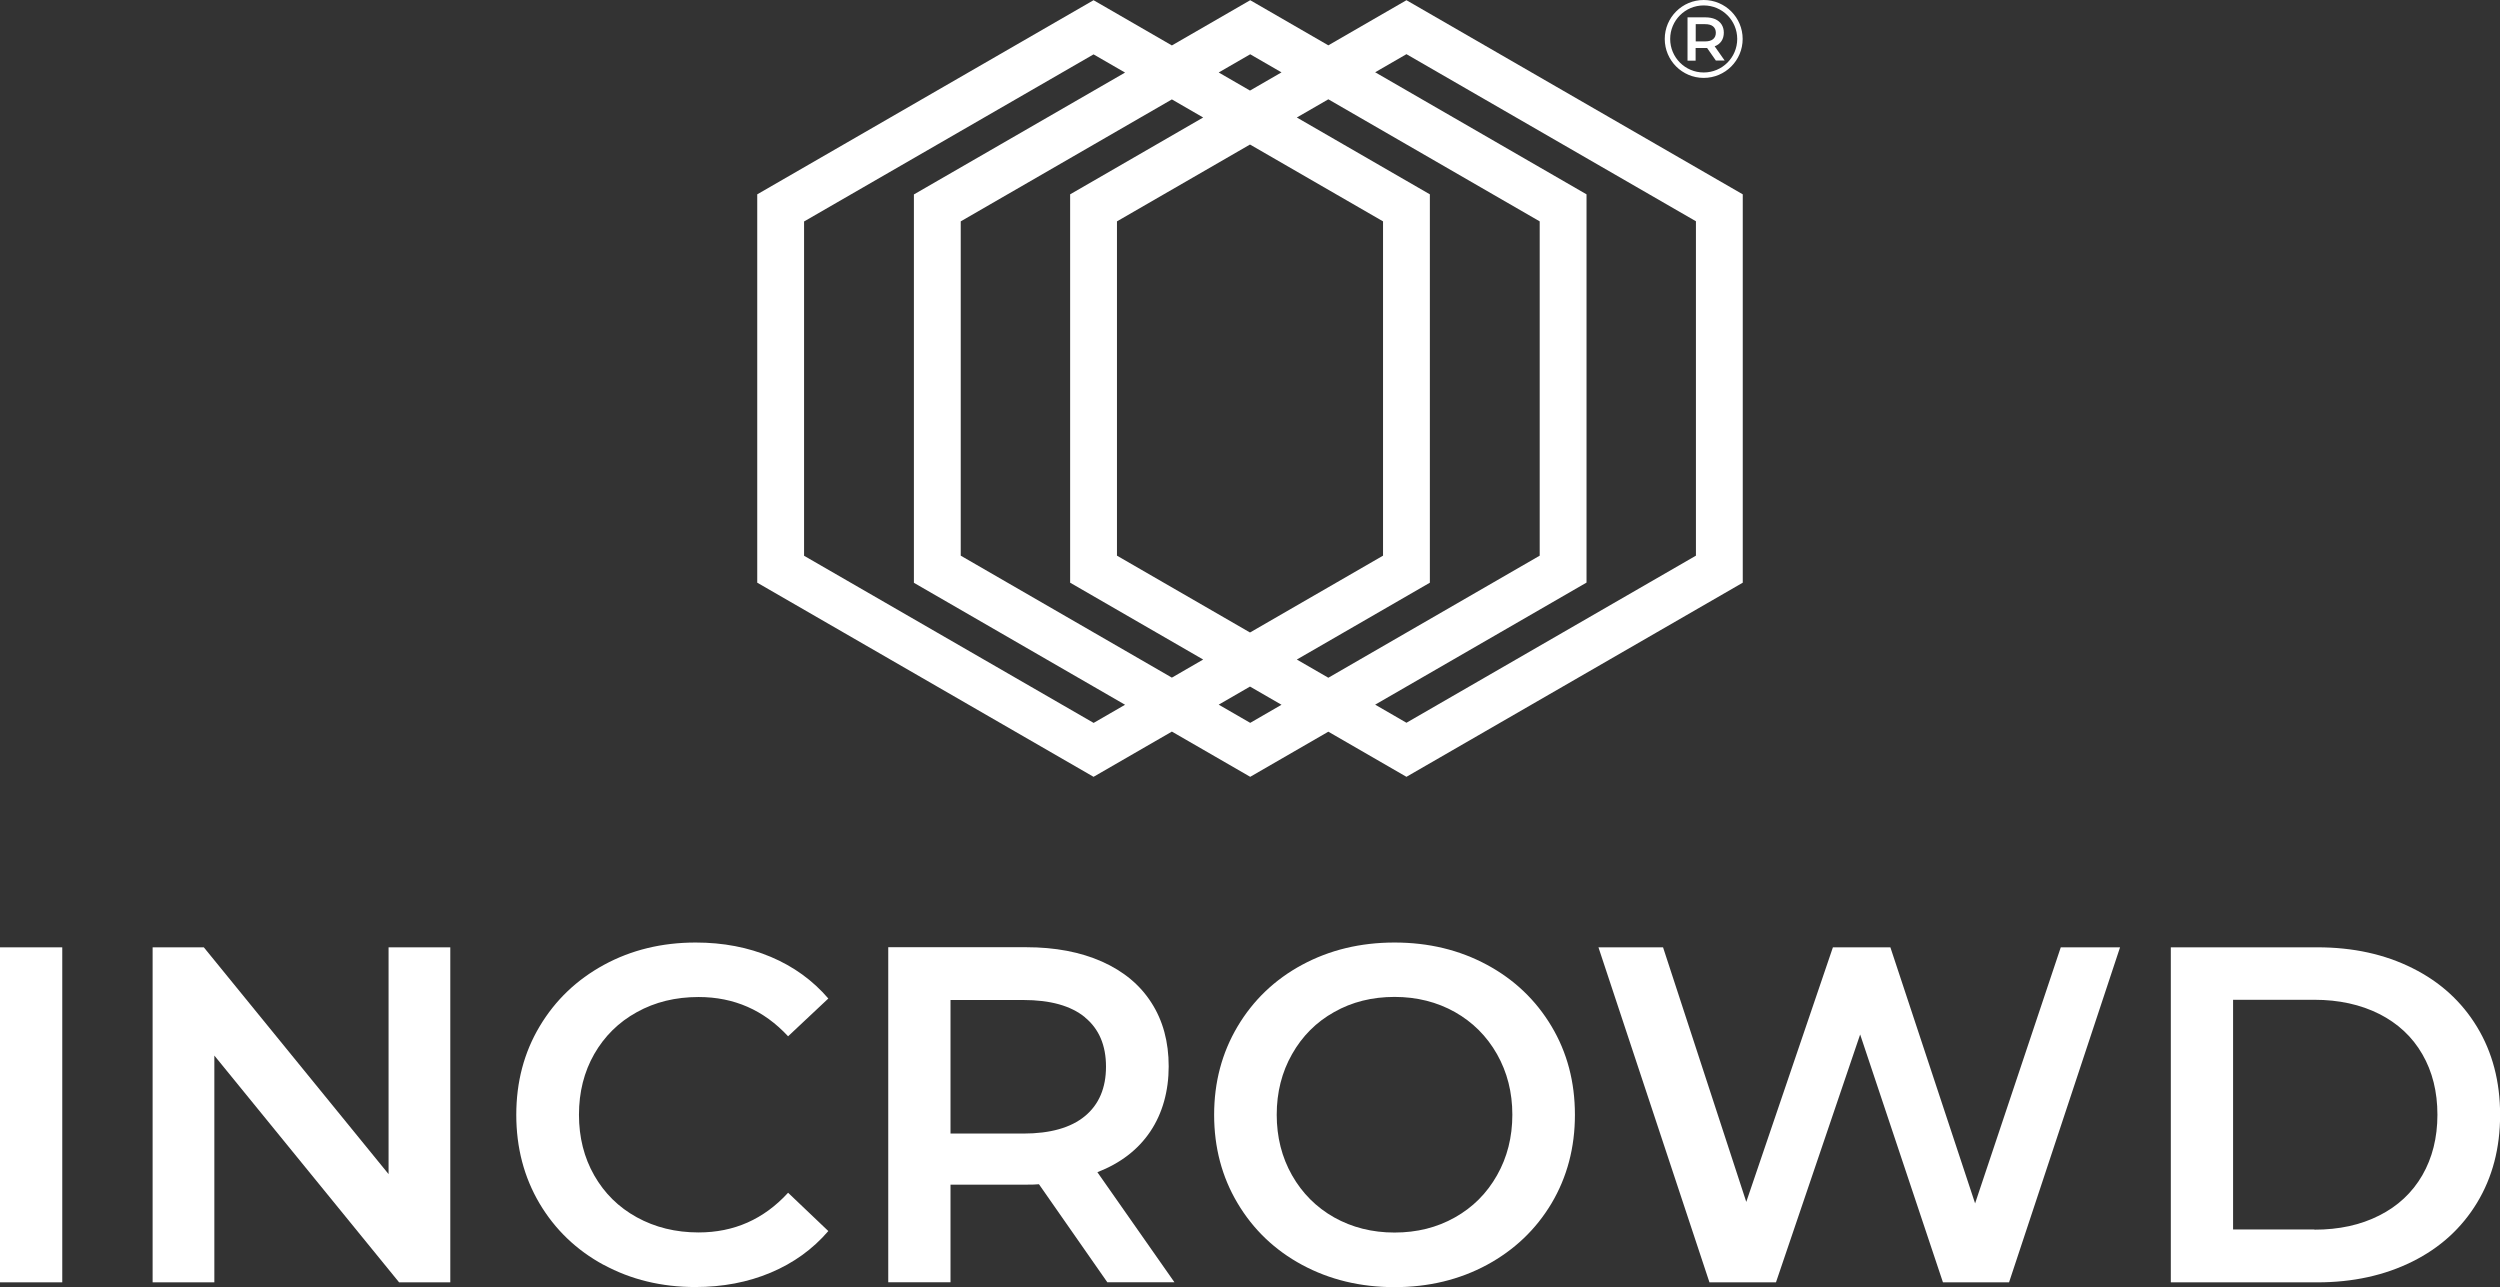
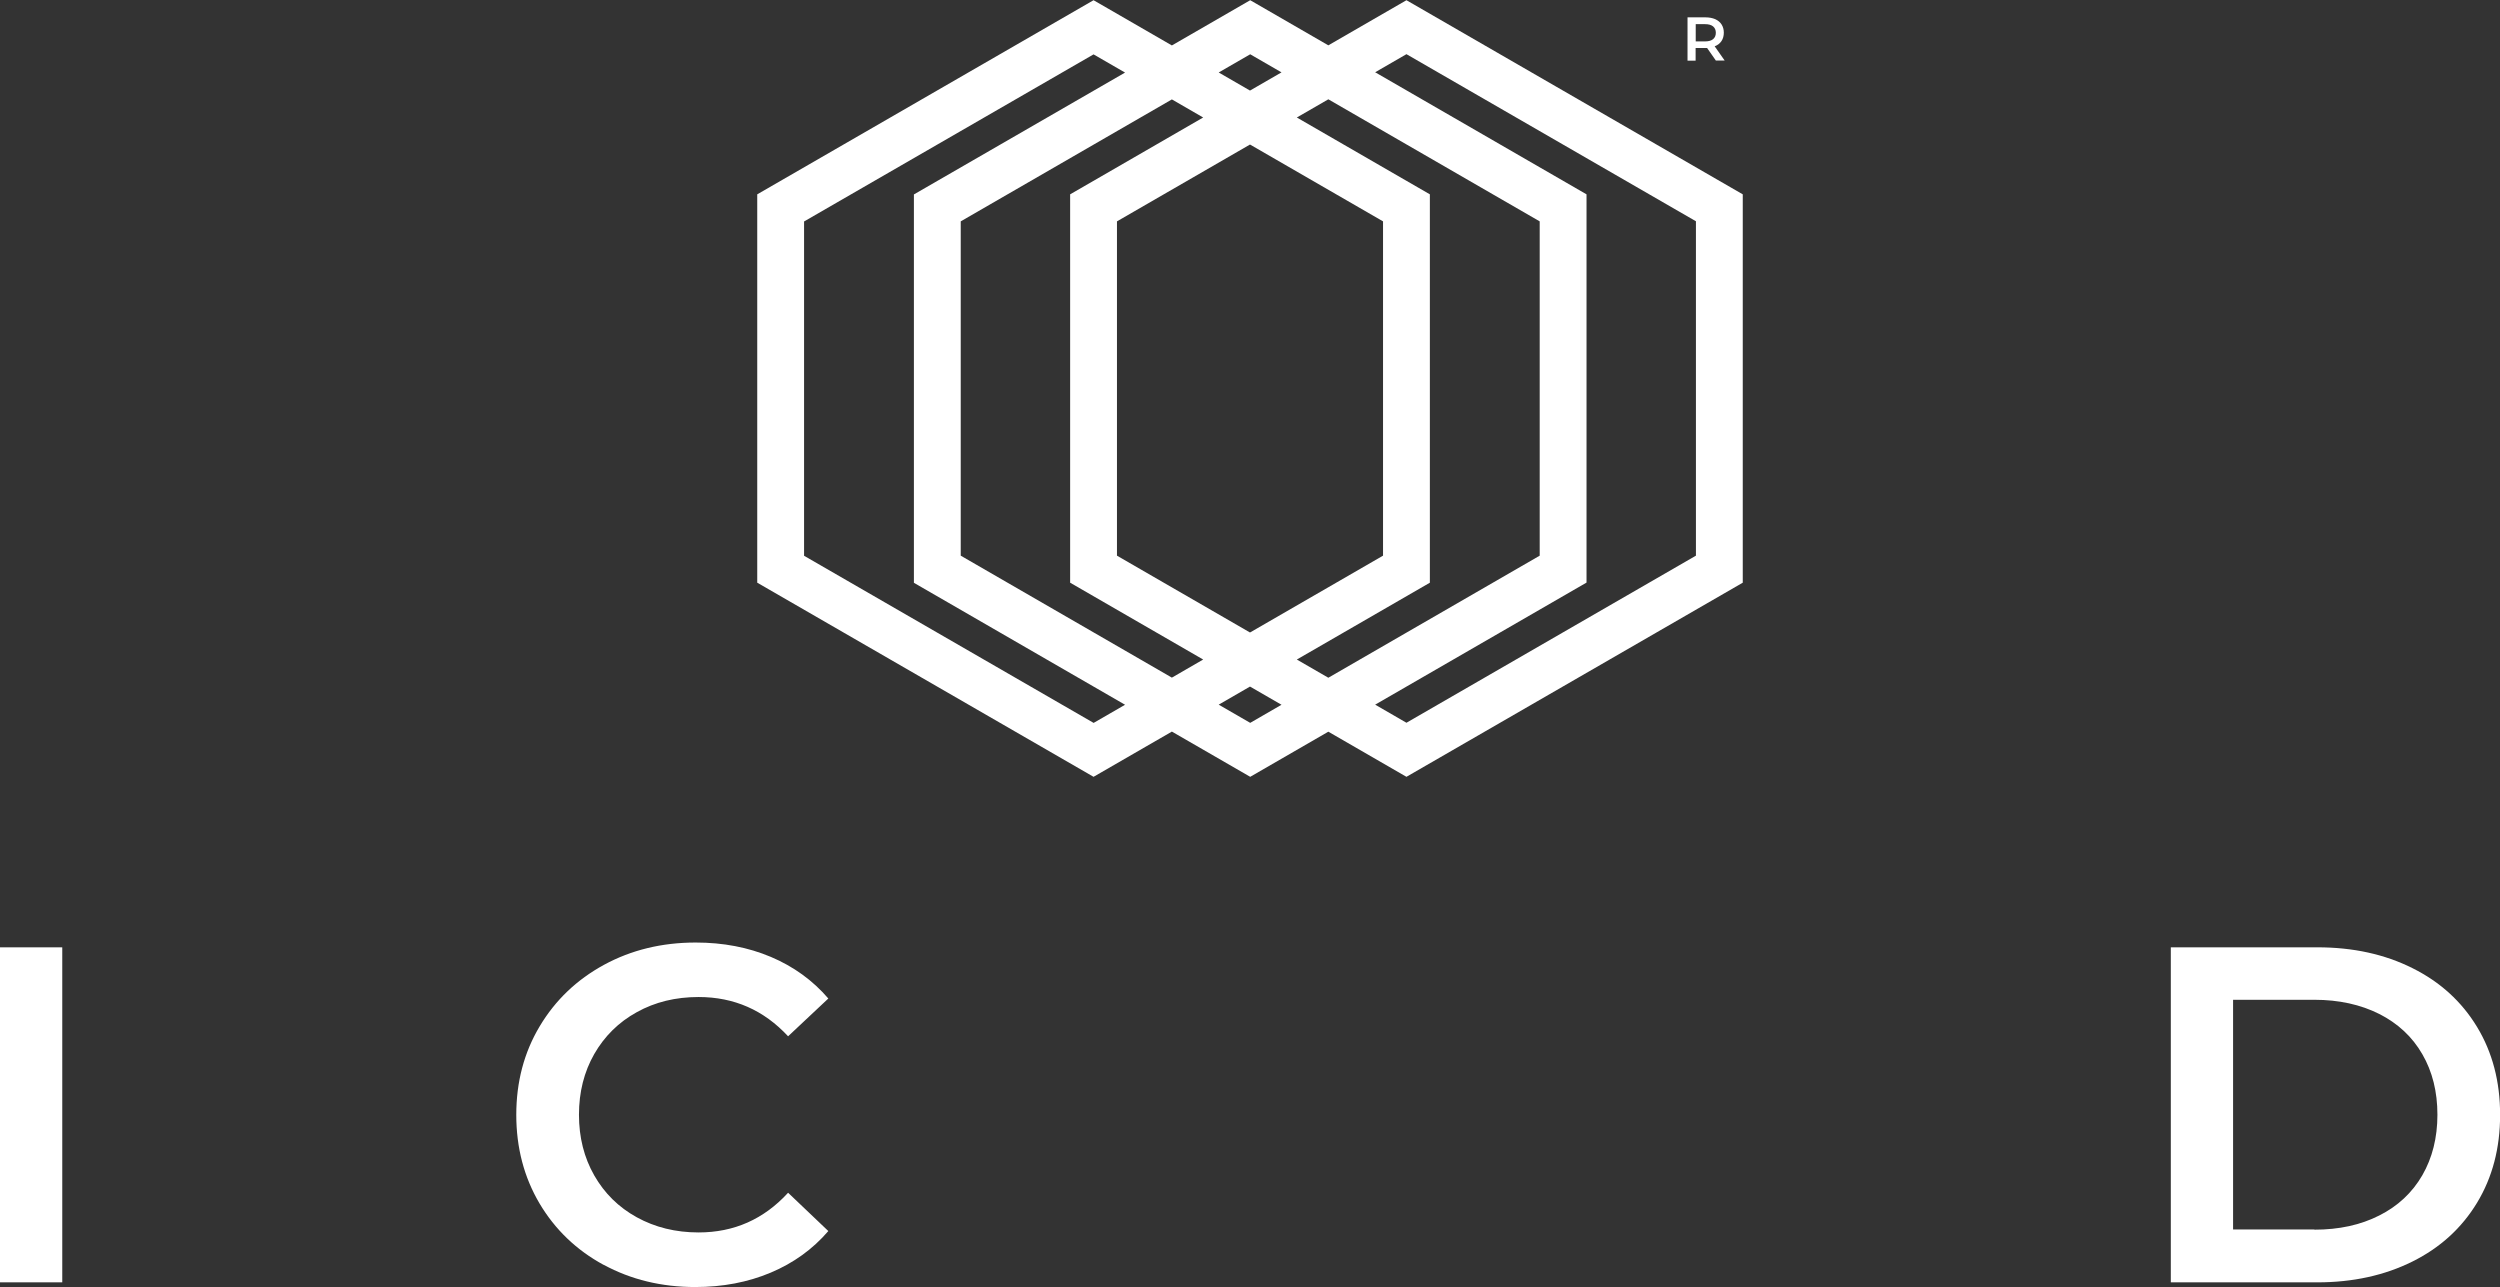
<svg xmlns="http://www.w3.org/2000/svg" id="_Слой_2" data-name="Слой 2" viewBox="0 0 234.9 120.94">
  <rect x="0" y="0" width="234.9" height="120.94" fill="#333333" stroke="none" />
  <defs>
    <style>
      .cls-1 {
        fill: #fff;
      }
    </style>
  </defs>
  <g id="Layer_1" data-name="Layer 1">
    <g>
      <g>
        <path class="cls-1" d="M0,89.01h5.85v31.48H0v-31.48Z" />
-         <path class="cls-1" d="M42.31,89.01v31.48h-4.81l-17.36-21.31v21.31h-5.8v-31.48h4.81l17.36,21.31v-21.31h5.8Z" />
        <path class="cls-1" d="M56.72,118.85c-2.56-1.39-4.57-3.32-6.03-5.78-1.45-2.46-2.18-5.23-2.18-8.32s.73-5.86,2.2-8.32c1.47-2.46,3.48-4.38,6.05-5.78,2.56-1.39,5.43-2.09,8.61-2.09,2.58,0,4.93.45,7.06,1.35,2.13.9,3.93,2.2,5.4,3.91l-3.78,3.55c-2.28-2.46-5.08-3.69-8.41-3.69-2.16,0-4.09.47-5.8,1.42-1.71.94-3.04,2.26-4,3.93-.96,1.68-1.44,3.58-1.44,5.71s.48,4.03,1.44,5.71c.96,1.68,2.29,2.99,4,3.93,1.71.94,3.64,1.42,5.8,1.42,3.33,0,6.13-1.24,8.41-3.73l3.78,3.6c-1.47,1.71-3.28,3.01-5.42,3.91-2.14.9-4.5,1.35-7.08,1.35-3.18,0-6.05-.7-8.61-2.09Z" />
-         <path class="cls-1" d="M104.05,120.49l-6.43-9.22c-.27.03-.67.04-1.21.04h-7.1v9.17h-5.85v-31.48h12.95c2.73,0,5.1.45,7.13,1.35,2.02.9,3.58,2.19,4.65,3.87,1.08,1.68,1.62,3.67,1.62,5.98s-.58,4.41-1.73,6.12c-1.15,1.71-2.81,2.98-4.97,3.82l7.24,10.34h-6.3ZM101.94,95.58c-1.32-1.08-3.25-1.62-5.8-1.62h-6.83v12.55h6.83c2.55,0,4.48-.55,5.8-1.64,1.32-1.09,1.98-2.65,1.98-4.65s-.66-3.55-1.98-4.63Z" />
-         <path class="cls-1" d="M122.35,118.85c-2.58-1.39-4.6-3.33-6.07-5.8-1.47-2.47-2.2-5.24-2.2-8.3s.73-5.82,2.2-8.3c1.47-2.47,3.49-4.41,6.07-5.8,2.58-1.39,5.47-2.09,8.68-2.09s6.1.7,8.68,2.09c2.58,1.39,4.6,3.32,6.07,5.78,1.47,2.46,2.2,5.23,2.2,8.32s-.74,5.86-2.2,8.32c-1.47,2.46-3.49,4.38-6.07,5.78-2.58,1.39-5.47,2.09-8.68,2.09s-6.1-.7-8.68-2.09ZM136.7,114.39c1.68-.94,3-2.26,3.96-3.96.96-1.69,1.44-3.59,1.44-5.69s-.48-3.99-1.44-5.69c-.96-1.69-2.28-3.01-3.96-3.96-1.68-.94-3.57-1.42-5.67-1.42s-3.99.47-5.67,1.42c-1.68.94-3,2.26-3.96,3.96-.96,1.69-1.44,3.59-1.44,5.69s.48,4,1.44,5.69c.96,1.69,2.28,3.01,3.96,3.96,1.68.94,3.57,1.42,5.67,1.42s3.99-.47,5.67-1.42Z" />
-         <path class="cls-1" d="M199.2,89.01l-10.43,31.48h-6.21l-7.78-23.29-7.91,23.29h-6.25l-10.43-31.48h6.07l7.82,23.92,8.14-23.92h5.4l7.96,24.06,8.05-24.06h5.58Z" />
        <path class="cls-1" d="M203.97,89.01h13.76c3.36,0,6.34.65,8.95,1.96,2.61,1.3,4.63,3.15,6.07,5.53,1.44,2.38,2.16,5.13,2.16,8.25s-.72,5.87-2.16,8.25c-1.44,2.38-3.46,4.23-6.07,5.53-2.61,1.3-5.59,1.96-8.95,1.96h-13.76v-31.48ZM217.46,115.54c2.31,0,4.34-.44,6.09-1.33,1.75-.88,3.1-2.14,4.05-3.78.94-1.63,1.42-3.53,1.42-5.69s-.47-4.05-1.42-5.69c-.94-1.63-2.29-2.89-4.05-3.78-1.75-.88-3.79-1.33-6.09-1.33h-7.64v21.58h7.64Z" />
      </g>
      <path class="cls-1" d="M132.15.02l-7.34,4.24L117.47.02l-7.36,4.25L102.75.02l-31.6,18.24v36.49l31.6,18.24,7.36-4.25,7.36,4.25,7.34-4.24,7.34,4.24,31.6-18.24V18.26L132.15.02ZM117.47,5.1l2.94,1.7-2.96,1.71-2.94-1.7,2.96-1.71ZM113.05,61.97l-2.94,1.7-19.84-11.46v-31.41l19.84-11.46,2.94,1.7-12.5,7.22v36.49l12.5,7.22ZM104.95,52.21v-31.41l12.5-7.22,12.5,7.22v31.41l-12.5,7.22-12.5-7.22ZM134.35,54.75V18.26l-12.5-7.22,2.96-1.71,19.86,11.47v31.41l-19.86,11.47-2.96-1.71,12.5-7.22ZM102.75,67.92l-27.2-15.7v-31.41l27.2-15.7,2.96,1.71-19.84,11.45v36.49l19.84,11.46-2.96,1.71ZM117.47,67.92l-2.96-1.71,2.94-1.7,2.96,1.71-2.94,1.7ZM159.35,52.21l-27.2,15.7-2.94-1.7,19.86-11.47V18.26l-19.86-11.47,2.94-1.7,27.2,15.7v31.41Z" />
    </g>
    <g>
      <path class="cls-1" d="M161.23,5.7l-.83-1.19s-.09,0-.16,0h-.92v1.19h-.76V1.63h1.68c.35,0,.66.06.92.17.26.12.46.28.6.5.14.22.21.48.21.77s-.07.57-.22.79c-.15.22-.36.39-.64.49l.94,1.34h-.81ZM160.96,2.48c-.17-.14-.42-.21-.75-.21h-.88v1.62h.88c.33,0,.58-.07.75-.21.17-.14.26-.34.26-.6s-.09-.46-.26-.6Z" />
-       <path class="cls-1" d="M160.08,7.32c-2.02,0-3.66-1.64-3.66-3.66s1.64-3.66,3.66-3.66,3.66,1.64,3.66,3.66-1.64,3.66-3.66,3.66ZM160.08.51c-1.74,0-3.15,1.41-3.15,3.15s1.41,3.15,3.15,3.15,3.15-1.41,3.15-3.15-1.41-3.15-3.15-3.15Z" />
    </g>
  </g>
</svg>